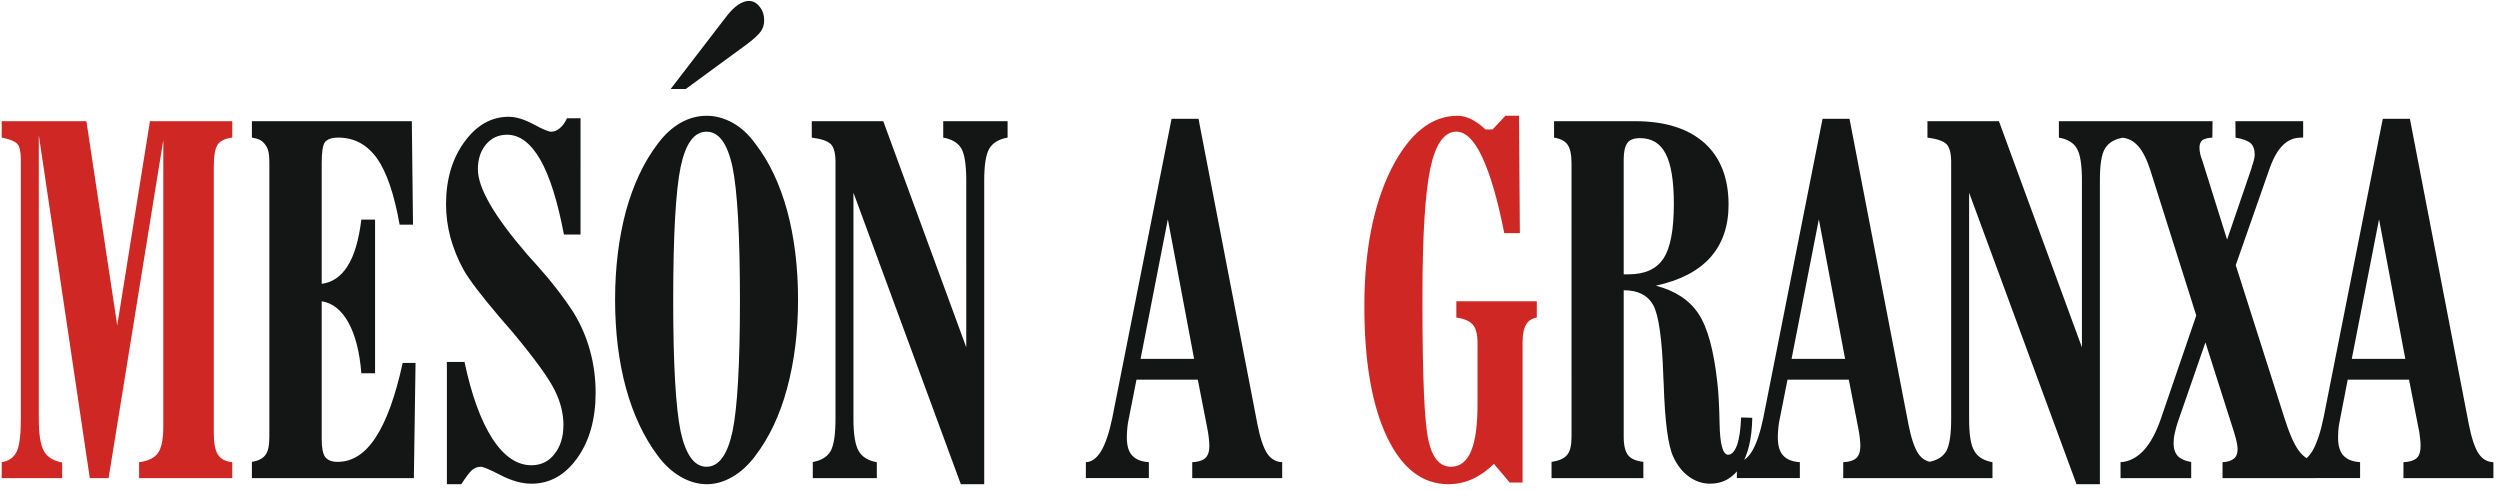
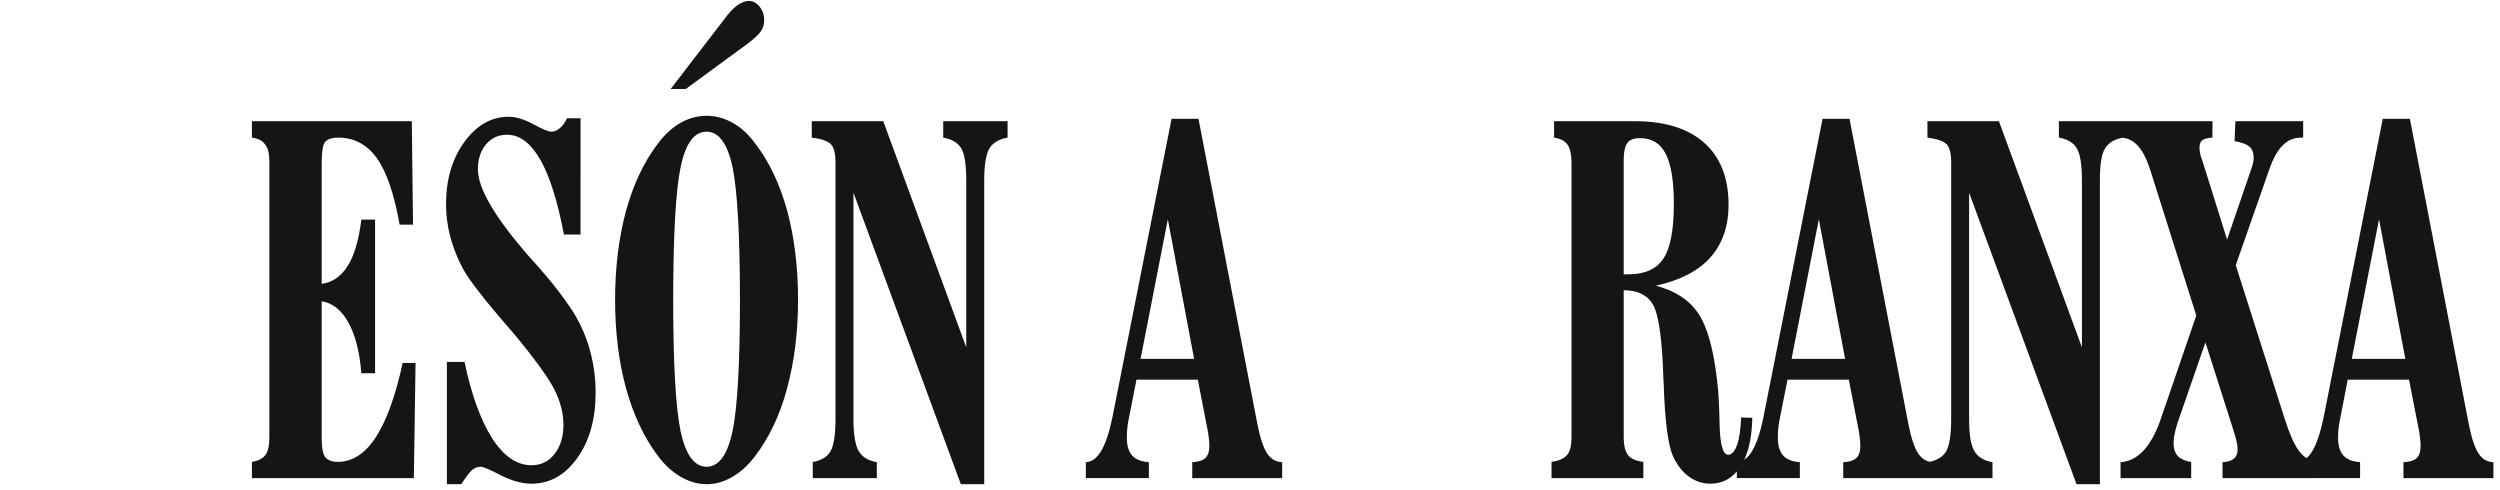
<svg xmlns="http://www.w3.org/2000/svg" version="1.2" baseProfile="tiny" x="0px" y="0px" width="301px" height="59px" viewBox="-0.205 -0.11 301 59" xml:space="preserve">
  <defs>
</defs>
-   <path fill="#CF2724" d="M0,57.454v-1.917c0.877-0.143,1.468-0.571,1.815-1.285  c0.327-0.714,0.49-2.02,0.49-3.915V19.151c0-0.979-0.143-1.631-0.429-1.938  C1.57,16.887,0.958,16.643,0,16.459V14.481h10.198l3.712,24.597l3.937-24.597h9.912  v1.978c-0.856,0.102-1.448,0.388-1.754,0.836s-0.469,1.326-0.469,2.59v32.103  c0,1.244,0.164,2.121,0.49,2.632c0.326,0.509,0.897,0.836,1.733,0.917v1.917  H16.541v-1.917c1.122-0.143,1.876-0.53,2.284-1.122  c0.428-0.611,0.632-1.672,0.632-3.222V16.745l-6.587,40.709h-2.264L4.466,16.153  v34.184c0,1.896,0.225,3.201,0.633,3.895c0.408,0.694,1.142,1.143,2.182,1.347  v1.876H0z M181.562,57.984l-1.897-2.243c-0.836,0.815-1.713,1.428-2.61,1.835  c-0.918,0.408-1.876,0.612-2.876,0.612c-3.12,0-5.588-1.896-7.403-5.71  c-1.795-3.794-2.713-9.016-2.713-15.685c0-6.711,1.081-12.197,3.223-16.521  c2.162-4.283,4.834-6.445,7.995-6.445c0.551,0,1.081,0.143,1.632,0.408  c0.551,0.266,1.142,0.694,1.733,1.244h0.856l1.55-1.652h1.632l0.103,14.135  h-1.877c-0.795-4.039-1.692-7.099-2.65-9.138  c-0.959-2.06-1.999-3.08-3.121-3.08c-1.468,0-2.509,1.489-3.142,4.467  c-0.611,2.957-0.938,8.016-0.938,15.154v1.203c0,8.872,0.244,14.338,0.734,16.397  c0.469,2.081,1.366,3.121,2.692,3.121c1.08,0,1.896-0.611,2.427-1.876  C177.442,52.967,177.688,51.07,177.688,48.5v-7.301c0-1.04-0.184-1.774-0.551-2.203  c-0.367-0.449-1.04-0.734-1.999-0.877v-1.958h9.688v1.958  c-0.611,0.123-1.061,0.408-1.305,0.877c-0.266,0.449-0.408,1.184-0.408,2.203  V57.984H181.562z" />
-   <path fill="#141515" d="M30.124,57.454v-1.957c0.795-0.123,1.326-0.408,1.632-0.837  c0.326-0.429,0.469-1.143,0.469-2.162V19.519c0-0.653-0.041-1.142-0.143-1.489  c-0.082-0.347-0.265-0.633-0.489-0.897c-0.163-0.184-0.367-0.347-0.612-0.449  C30.736,16.582,30.451,16.5,30.124,16.459V14.481h19.254l0.143,12.461h-1.611  c-0.653-3.671-1.55-6.322-2.733-7.995c-1.183-1.652-2.733-2.488-4.65-2.488  c-0.795,0-1.326,0.184-1.612,0.551c-0.265,0.347-0.387,1.203-0.387,2.509v14.542  c1.285-0.163,2.325-0.877,3.121-2.142c0.816-1.285,1.346-3.142,1.652-5.589  h1.652v18.5h-1.652c-0.204-2.55-0.714-4.569-1.55-6.099  c-0.836-1.51-1.917-2.366-3.223-2.57v16.623c0,1.02,0.143,1.733,0.408,2.121  c0.306,0.387,0.796,0.592,1.509,0.592c1.774,0,3.304-0.979,4.589-2.958  c1.285-1.958,2.366-4.936,3.243-8.954h1.55l-0.204,13.869H30.124z M53.6,58.188  V43.463h2.122c0.836,3.978,1.958,7.057,3.344,9.219  c1.387,2.142,2.958,3.223,4.712,3.223c1.142,0,2.08-0.448,2.773-1.347  c0.714-0.896,1.081-2.06,1.081-3.507c0-1.388-0.347-2.774-1.061-4.202  c-0.693-1.407-2.366-3.732-5.017-6.914c-0.388-0.448-0.938-1.102-1.673-1.938  c-2.182-2.57-3.61-4.446-4.263-5.609c-0.714-1.284-1.224-2.59-1.591-3.896  c-0.347-1.325-0.53-2.651-0.53-3.997c0-2.978,0.734-5.486,2.202-7.506  c1.469-2.019,3.243-3.039,5.344-3.039c0.877,0,1.856,0.306,2.978,0.898  c1.122,0.611,1.815,0.897,2.121,0.897c0.367,0,0.714-0.122,1.041-0.408  c0.326-0.265,0.632-0.673,0.876-1.203h1.632V28.125h-1.999  C66.938,24.148,66,21.15,64.858,19.131c-1.163-2.019-2.488-3.019-4.018-3.019  c-1.02,0-1.876,0.388-2.529,1.163c-0.652,0.775-0.979,1.774-0.979,2.998  c0,2.244,1.958,5.629,5.895,10.198c0.224,0.245,0.387,0.429,0.489,0.551  c0.123,0.144,0.306,0.347,0.592,0.652c1.835,2.04,3.345,3.998,4.548,5.854  c0.877,1.448,1.55,2.979,1.979,4.59c0.449,1.61,0.673,3.304,0.673,5.058  c0,3.162-0.734,5.792-2.203,7.853C67.836,57.088,66,58.127,63.777,58.127  c-1.142,0-2.366-0.346-3.692-1.02c-1.326-0.693-2.121-1.02-2.406-1.02  c-0.367,0-0.714,0.123-1.041,0.388c-0.306,0.265-0.734,0.836-1.306,1.713H53.6z   M84.866,15.745c-1.489,0-2.529,1.408-3.121,4.242  c-0.591,2.856-0.897,8.199-0.897,16.112c0,7.648,0.306,12.891,0.897,15.746  c0.612,2.814,1.652,4.242,3.121,4.242c1.469,0,2.509-1.428,3.121-4.242  c0.592-2.855,0.897-8.098,0.897-15.746c0-7.913-0.306-13.256-0.897-16.112  C87.375,17.153,86.335,15.745,84.866,15.745L84.866,15.745z M95.88,35.978  c0,3.916-0.449,7.465-1.326,10.688c-0.856,3.202-2.142,5.895-3.814,8.098  c-0.816,1.101-1.733,1.937-2.733,2.528c-1.02,0.592-2.06,0.897-3.121,0.897  s-2.122-0.306-3.141-0.897s-1.938-1.428-2.753-2.528  c-1.693-2.265-2.958-4.978-3.834-8.159c-0.857-3.161-1.306-6.71-1.306-10.626  s0.449-7.465,1.306-10.667c0.877-3.182,2.141-5.894,3.834-8.117  c0.815-1.102,1.733-1.938,2.733-2.509c0.999-0.571,2.06-0.856,3.161-0.856  c1.061,0,2.121,0.286,3.141,0.856c1.02,0.571,1.917,1.407,2.713,2.509  c1.693,2.183,2.958,4.895,3.834,8.076C95.431,28.451,95.88,32.021,95.88,35.978  L95.88,35.978z M80.542,10.605l6.771-8.811c0.449-0.571,0.898-1.02,1.346-1.326  C89.129,0.163,89.557,0,89.945,0C90.455,0,90.883,0.224,91.25,0.693  c0.367,0.449,0.551,1,0.551,1.632c0,0.51-0.122,0.958-0.408,1.346  c-0.266,0.388-0.816,0.897-1.652,1.53l-7.383,5.405H80.542z M102.549,23.088v27.229  c0,1.896,0.225,3.182,0.632,3.875c0.408,0.714,1.142,1.162,2.183,1.346v1.917  h-7.71v-1.938c1.02-0.184,1.734-0.611,2.142-1.305  c0.388-0.694,0.592-1.979,0.592-3.896V19.376c0-1.02-0.184-1.734-0.551-2.122  c-0.387-0.387-1.162-0.653-2.305-0.795V14.481h8.607l9.994,27.228V21.599  c0-1.876-0.204-3.161-0.591-3.834c-0.408-0.672-1.122-1.122-2.182-1.305V14.481h7.75  v1.978c-1.061,0.184-1.795,0.633-2.203,1.326  c-0.408,0.693-0.612,1.979-0.612,3.814v36.59h-2.815L102.549,23.088z   M130.532,57.454v-1.917c0.714-0.021,1.326-0.489,1.856-1.366  c0.51-0.877,0.958-2.183,1.326-3.957l7.139-36.019h3.243l7.098,36.794  c0.326,1.652,0.714,2.794,1.162,3.487c0.449,0.673,1.061,1.04,1.815,1.061  v1.917h-10.83v-1.917c0.714-0.021,1.244-0.204,1.57-0.489  c0.326-0.306,0.49-0.796,0.49-1.428c0-0.285-0.021-0.612-0.062-0.979  c-0.041-0.368-0.103-0.775-0.185-1.184l-1.142-5.854h-7.384l-1.019,5.16  c-0.041,0.286-0.082,0.592-0.102,0.877s-0.041,0.591-0.041,0.897  c0,0.999,0.204,1.713,0.632,2.183c0.408,0.469,1.08,0.755,2.02,0.815v1.917  H130.532z M137.12,43.096h6.445l-3.162-16.806L137.12,43.096z M196.655,14.481  c3.609,0,6.384,0.877,8.342,2.611c1.938,1.733,2.917,4.222,2.917,7.443  c0,2.591-0.734,4.712-2.203,6.364c-1.469,1.632-3.651,2.753-6.547,3.386  c2.325,0.612,4.038,1.733,5.119,3.365c1.102,1.651,1.835,4.364,2.264,8.158  c0.163,1.306,0.245,2.998,0.285,5.038c0.041,2.509,0.389,3.773,1.02,3.794  c0.449,0,0.796-0.389,1.082-1.163c0.285-0.796,0.428-1.896,0.489-3.324  l1.346,0.04c-0.041,2.509-0.509,4.447-1.387,5.833  c-0.897,1.387-2.121,2.101-3.691,2.101c-0.918,0-1.754-0.285-2.529-0.836  s-1.407-1.346-1.876-2.345c-0.653-1.326-1.041-4.284-1.184-8.873  c-0.021-0.347-0.041-0.611-0.041-0.774c-0.143-4.609-0.57-7.526-1.223-8.688  c-0.674-1.184-1.836-1.774-3.549-1.774v17.662c0,1.04,0.183,1.754,0.53,2.203  c0.346,0.428,0.958,0.693,1.835,0.796v1.957h-11.054v-1.957  c0.897-0.123,1.529-0.408,1.876-0.837c0.366-0.429,0.53-1.143,0.53-2.162  V19.539c0-1.041-0.164-1.775-0.47-2.223c-0.306-0.449-0.856-0.734-1.631-0.857  V14.481H196.655z M195.289,32.918h0.57c1.979,0,3.386-0.632,4.222-1.916  c0.837-1.266,1.245-3.447,1.245-6.568c0-2.753-0.327-4.772-0.979-6.017  c-0.632-1.264-1.673-1.896-3.1-1.896c-0.714,0-1.225,0.184-1.51,0.571  c-0.286,0.387-0.448,1.04-0.448,1.999V32.918z M208.913,57.454v-1.917  c0.714-0.021,1.326-0.489,1.855-1.366c0.511-0.877,0.959-2.183,1.326-3.957  l7.138-36.019h3.244l7.098,36.794c0.325,1.652,0.714,2.794,1.162,3.487  c0.448,0.673,1.061,1.04,1.815,1.061v1.917h-10.83v-1.917  c0.714-0.021,1.243-0.204,1.57-0.489c0.326-0.306,0.489-0.796,0.489-1.428  c0-0.285-0.021-0.612-0.062-0.979c-0.04-0.368-0.102-0.775-0.184-1.184  l-1.142-5.854h-7.383l-1.02,5.16c-0.042,0.286-0.083,0.592-0.103,0.877  c-0.021,0.285-0.041,0.591-0.041,0.897c0,0.999,0.204,1.713,0.632,2.183  c0.408,0.469,1.082,0.755,2.02,0.815v1.917H208.913z M215.5,43.096h6.445  l-3.161-16.806L215.5,43.096z M236.876,23.088v27.229c0,1.896,0.203,3.182,0.632,3.875  c0.408,0.714,1.142,1.162,2.182,1.346v1.917h-7.709v-1.938  c1.02-0.184,1.733-0.611,2.142-1.305c0.387-0.694,0.592-1.979,0.592-3.896  V19.376c0-1.02-0.185-1.734-0.551-2.122c-0.388-0.387-1.163-0.653-2.305-0.795  V14.481h8.606l9.994,27.228V21.599c0-1.876-0.204-3.161-0.611-3.834  c-0.389-0.672-1.103-1.122-2.162-1.305V14.481h7.75v1.978  c-1.081,0.184-1.795,0.633-2.203,1.326c-0.429,0.693-0.611,1.979-0.611,3.814  v36.59h-2.814L236.876,23.088z M255.108,57.454v-1.917  c1.062-0.061,1.979-0.551,2.815-1.448c0.815-0.896,1.509-2.202,2.08-3.896  L264.226,37.875l-5.527-17.479c-0.407-1.285-0.896-2.264-1.468-2.917  c-0.571-0.632-1.244-0.979-2.039-1.02l-0.021-1.978h11.013l-0.02,1.978  c-0.592,0.041-1,0.143-1.225,0.327c-0.204,0.183-0.326,0.469-0.326,0.877  c0,0.224,0.021,0.449,0.082,0.734c0.061,0.266,0.143,0.53,0.244,0.775  l2.998,9.565l2.917-8.525c0.041-0.102,0.062-0.245,0.122-0.428  c0.205-0.571,0.286-1,0.286-1.285c0-0.612-0.164-1.081-0.51-1.387  c-0.347-0.286-0.938-0.51-1.795-0.653L268.938,14.481h8.158v1.978h-0.245  c-0.856,0-1.591,0.306-2.202,0.918c-0.612,0.591-1.143,1.53-1.591,2.794  l-4.079,11.646l5.894,18.499c0.551,1.733,1.082,2.978,1.652,3.772  c0.551,0.775,1.244,1.244,2.06,1.428v1.938h-11.196v-1.917  c0.611-0.021,1.061-0.184,1.366-0.429c0.306-0.244,0.448-0.632,0.448-1.142  c0-0.367-0.102-0.938-0.325-1.693c-0.042-0.143-0.083-0.224-0.083-0.285  l-3.467-10.871l-3.324,9.586c-0.163,0.49-0.286,0.938-0.367,1.347  c-0.102,0.429-0.143,0.836-0.143,1.224c0,0.653,0.184,1.162,0.51,1.529  c0.347,0.347,0.877,0.592,1.611,0.714v1.938H255.108z M276.382,57.454v-1.917  c0.693-0.021,1.306-0.489,1.836-1.366c0.509-0.877,0.958-2.183,1.326-3.957  l7.138-36.019h3.264l7.097,36.794c0.327,1.652,0.714,2.794,1.163,3.487  c0.429,0.673,1.04,1.04,1.795,1.061v1.917h-10.83v-1.917  c0.734-0.021,1.265-0.204,1.591-0.489c0.326-0.306,0.469-0.796,0.469-1.428  c0-0.285,0-0.612-0.061-0.979c-0.041-0.368-0.082-0.775-0.184-1.184l-1.143-5.854  h-7.384l-0.999,5.16c-0.061,0.286-0.102,0.592-0.122,0.877  s-0.041,0.591-0.041,0.897c0,0.999,0.204,1.713,0.633,2.183  c0.407,0.469,1.081,0.755,2.019,0.815v1.917H276.382z M282.949,43.096h6.444  l-3.161-16.806L282.949,43.096z" />
+   <path fill="#141515" d="M30.124,57.454v-1.957c0.795-0.123,1.326-0.408,1.632-0.837  c0.326-0.429,0.469-1.143,0.469-2.162V19.519c0-0.653-0.041-1.142-0.143-1.489  c-0.082-0.347-0.265-0.633-0.489-0.897c-0.163-0.184-0.367-0.347-0.612-0.449  C30.736,16.582,30.451,16.5,30.124,16.459V14.481h19.254l0.143,12.461h-1.611  c-0.653-3.671-1.55-6.322-2.733-7.995c-1.183-1.652-2.733-2.488-4.65-2.488  c-0.795,0-1.326,0.184-1.612,0.551c-0.265,0.347-0.387,1.203-0.387,2.509v14.542  c1.285-0.163,2.325-0.877,3.121-2.142c0.816-1.285,1.346-3.142,1.652-5.589  h1.652v18.5h-1.652c-0.204-2.55-0.714-4.569-1.55-6.099  c-0.836-1.51-1.917-2.366-3.223-2.57v16.623c0,1.02,0.143,1.733,0.408,2.121  c0.306,0.387,0.796,0.592,1.509,0.592c1.774,0,3.304-0.979,4.589-2.958  c1.285-1.958,2.366-4.936,3.243-8.954h1.55l-0.204,13.869H30.124z M53.6,58.188  V43.463h2.122c0.836,3.978,1.958,7.057,3.344,9.219  c1.387,2.142,2.958,3.223,4.712,3.223c1.142,0,2.08-0.448,2.773-1.347  c0.714-0.896,1.081-2.06,1.081-3.507c0-1.388-0.347-2.774-1.061-4.202  c-0.693-1.407-2.366-3.732-5.017-6.914c-0.388-0.448-0.938-1.102-1.673-1.938  c-2.182-2.57-3.61-4.446-4.263-5.609c-0.714-1.284-1.224-2.59-1.591-3.896  c-0.347-1.325-0.53-2.651-0.53-3.997c0-2.978,0.734-5.486,2.202-7.506  c1.469-2.019,3.243-3.039,5.344-3.039c0.877,0,1.856,0.306,2.978,0.898  c1.122,0.611,1.815,0.897,2.121,0.897c0.367,0,0.714-0.122,1.041-0.408  c0.326-0.265,0.632-0.673,0.876-1.203h1.632V28.125h-1.999  C66.938,24.148,66,21.15,64.858,19.131c-1.163-2.019-2.488-3.019-4.018-3.019  c-1.02,0-1.876,0.388-2.529,1.163c-0.652,0.775-0.979,1.774-0.979,2.998  c0,2.244,1.958,5.629,5.895,10.198c0.224,0.245,0.387,0.429,0.489,0.551  c0.123,0.144,0.306,0.347,0.592,0.652c1.835,2.04,3.345,3.998,4.548,5.854  c0.877,1.448,1.55,2.979,1.979,4.59c0.449,1.61,0.673,3.304,0.673,5.058  c0,3.162-0.734,5.792-2.203,7.853C67.836,57.088,66,58.127,63.777,58.127  c-1.142,0-2.366-0.346-3.692-1.02c-1.326-0.693-2.121-1.02-2.406-1.02  c-0.367,0-0.714,0.123-1.041,0.388c-0.306,0.265-0.734,0.836-1.306,1.713H53.6z   M84.866,15.745c-1.489,0-2.529,1.408-3.121,4.242  c-0.591,2.856-0.897,8.199-0.897,16.112c0,7.648,0.306,12.891,0.897,15.746  c0.612,2.814,1.652,4.242,3.121,4.242c1.469,0,2.509-1.428,3.121-4.242  c0.592-2.855,0.897-8.098,0.897-15.746c0-7.913-0.306-13.256-0.897-16.112  C87.375,17.153,86.335,15.745,84.866,15.745L84.866,15.745z M95.88,35.978  c0,3.916-0.449,7.465-1.326,10.688c-0.856,3.202-2.142,5.895-3.814,8.098  c-0.816,1.101-1.733,1.937-2.733,2.528c-1.02,0.592-2.06,0.897-3.121,0.897  s-2.122-0.306-3.141-0.897s-1.938-1.428-2.753-2.528  c-1.693-2.265-2.958-4.978-3.834-8.159c-0.857-3.161-1.306-6.71-1.306-10.626  s0.449-7.465,1.306-10.667c0.877-3.182,2.141-5.894,3.834-8.117  c0.815-1.102,1.733-1.938,2.733-2.509c0.999-0.571,2.06-0.856,3.161-0.856  c1.061,0,2.121,0.286,3.141,0.856c1.02,0.571,1.917,1.407,2.713,2.509  c1.693,2.183,2.958,4.895,3.834,8.076C95.431,28.451,95.88,32.021,95.88,35.978  L95.88,35.978z M80.542,10.605l6.771-8.811c0.449-0.571,0.898-1.02,1.346-1.326  C89.129,0.163,89.557,0,89.945,0C90.455,0,90.883,0.224,91.25,0.693  c0.367,0.449,0.551,1,0.551,1.632c0,0.51-0.122,0.958-0.408,1.346  c-0.266,0.388-0.816,0.897-1.652,1.53l-7.383,5.405H80.542z M102.549,23.088v27.229  c0,1.896,0.225,3.182,0.632,3.875c0.408,0.714,1.142,1.162,2.183,1.346v1.917  h-7.71v-1.938c1.02-0.184,1.734-0.611,2.142-1.305  c0.388-0.694,0.592-1.979,0.592-3.896V19.376c0-1.02-0.184-1.734-0.551-2.122  c-0.387-0.387-1.162-0.653-2.305-0.795V14.481h8.607l9.994,27.228V21.599  c0-1.876-0.204-3.161-0.591-3.834c-0.408-0.672-1.122-1.122-2.182-1.305V14.481h7.75  v1.978c-1.061,0.184-1.795,0.633-2.203,1.326  c-0.408,0.693-0.612,1.979-0.612,3.814v36.59h-2.815L102.549,23.088z   M130.532,57.454v-1.917c0.714-0.021,1.326-0.489,1.856-1.366  c0.51-0.877,0.958-2.183,1.326-3.957l7.139-36.019h3.243l7.098,36.794  c0.326,1.652,0.714,2.794,1.162,3.487c0.449,0.673,1.061,1.04,1.815,1.061  v1.917h-10.83v-1.917c0.714-0.021,1.244-0.204,1.57-0.489  c0.326-0.306,0.49-0.796,0.49-1.428c0-0.285-0.021-0.612-0.062-0.979  c-0.041-0.368-0.103-0.775-0.185-1.184l-1.142-5.854h-7.384l-1.019,5.16  c-0.041,0.286-0.082,0.592-0.102,0.877s-0.041,0.591-0.041,0.897  c0,0.999,0.204,1.713,0.632,2.183c0.408,0.469,1.08,0.755,2.02,0.815v1.917  H130.532z M137.12,43.096h6.445l-3.162-16.806L137.12,43.096z M196.655,14.481  c3.609,0,6.384,0.877,8.342,2.611c1.938,1.733,2.917,4.222,2.917,7.443  c0,2.591-0.734,4.712-2.203,6.364c-1.469,1.632-3.651,2.753-6.547,3.386  c2.325,0.612,4.038,1.733,5.119,3.365c1.102,1.651,1.835,4.364,2.264,8.158  c0.163,1.306,0.245,2.998,0.285,5.038c0.041,2.509,0.389,3.773,1.02,3.794  c0.449,0,0.796-0.389,1.082-1.163c0.285-0.796,0.428-1.896,0.489-3.324  l1.346,0.04c-0.041,2.509-0.509,4.447-1.387,5.833  c-0.897,1.387-2.121,2.101-3.691,2.101c-0.918,0-1.754-0.285-2.529-0.836  s-1.407-1.346-1.876-2.345c-0.653-1.326-1.041-4.284-1.184-8.873  c-0.021-0.347-0.041-0.611-0.041-0.774c-0.143-4.609-0.57-7.526-1.223-8.688  c-0.674-1.184-1.836-1.774-3.549-1.774v17.662c0,1.04,0.183,1.754,0.53,2.203  c0.346,0.428,0.958,0.693,1.835,0.796v1.957h-11.054v-1.957  c0.897-0.123,1.529-0.408,1.876-0.837c0.366-0.429,0.53-1.143,0.53-2.162  V19.539c0-1.041-0.164-1.775-0.47-2.223c-0.306-0.449-0.856-0.734-1.631-0.857  V14.481H196.655z M195.289,32.918h0.57c1.979,0,3.386-0.632,4.222-1.916  c0.837-1.266,1.245-3.447,1.245-6.568c0-2.753-0.327-4.772-0.979-6.017  c-0.632-1.264-1.673-1.896-3.1-1.896c-0.714,0-1.225,0.184-1.51,0.571  c-0.286,0.387-0.448,1.04-0.448,1.999V32.918z M208.913,57.454v-1.917  c0.714-0.021,1.326-0.489,1.855-1.366c0.511-0.877,0.959-2.183,1.326-3.957  l7.138-36.019h3.244l7.098,36.794c0.325,1.652,0.714,2.794,1.162,3.487  c0.448,0.673,1.061,1.04,1.815,1.061v1.917h-10.83v-1.917  c0.714-0.021,1.243-0.204,1.57-0.489c0.326-0.306,0.489-0.796,0.489-1.428  c0-0.285-0.021-0.612-0.062-0.979c-0.04-0.368-0.102-0.775-0.184-1.184  l-1.142-5.854h-7.383l-1.02,5.16c-0.042,0.286-0.083,0.592-0.103,0.877  c-0.021,0.285-0.041,0.591-0.041,0.897c0,0.999,0.204,1.713,0.632,2.183  c0.408,0.469,1.082,0.755,2.02,0.815v1.917H208.913z M215.5,43.096h6.445  l-3.161-16.806L215.5,43.096z M236.876,23.088v27.229c0,1.896,0.203,3.182,0.632,3.875  c0.408,0.714,1.142,1.162,2.182,1.346v1.917h-7.709v-1.938  c1.02-0.184,1.733-0.611,2.142-1.305c0.387-0.694,0.592-1.979,0.592-3.896  V19.376c0-1.02-0.185-1.734-0.551-2.122c-0.388-0.387-1.163-0.653-2.305-0.795  V14.481h8.606l9.994,27.228V21.599c0-1.876-0.204-3.161-0.611-3.834  c-0.389-0.672-1.103-1.122-2.162-1.305V14.481h7.75v1.978  c-1.081,0.184-1.795,0.633-2.203,1.326c-0.429,0.693-0.611,1.979-0.611,3.814  v36.59h-2.814L236.876,23.088z M255.108,57.454v-1.917  c1.062-0.061,1.979-0.551,2.815-1.448c0.815-0.896,1.509-2.202,2.08-3.896  L264.226,37.875l-5.527-17.479c-0.407-1.285-0.896-2.264-1.468-2.917  c-0.571-0.632-1.244-0.979-2.039-1.02l-0.021-1.978h11.013l-0.02,1.978  c-0.592,0.041-1,0.143-1.225,0.327c-0.204,0.183-0.326,0.469-0.326,0.877  c0,0.224,0.021,0.449,0.082,0.734c0.061,0.266,0.143,0.53,0.244,0.775  l2.998,9.565l2.917-8.525c0.205-0.571,0.286-1,0.286-1.285c0-0.612-0.164-1.081-0.51-1.387  c-0.347-0.286-0.938-0.51-1.795-0.653L268.938,14.481h8.158v1.978h-0.245  c-0.856,0-1.591,0.306-2.202,0.918c-0.612,0.591-1.143,1.53-1.591,2.794  l-4.079,11.646l5.894,18.499c0.551,1.733,1.082,2.978,1.652,3.772  c0.551,0.775,1.244,1.244,2.06,1.428v1.938h-11.196v-1.917  c0.611-0.021,1.061-0.184,1.366-0.429c0.306-0.244,0.448-0.632,0.448-1.142  c0-0.367-0.102-0.938-0.325-1.693c-0.042-0.143-0.083-0.224-0.083-0.285  l-3.467-10.871l-3.324,9.586c-0.163,0.49-0.286,0.938-0.367,1.347  c-0.102,0.429-0.143,0.836-0.143,1.224c0,0.653,0.184,1.162,0.51,1.529  c0.347,0.347,0.877,0.592,1.611,0.714v1.938H255.108z M276.382,57.454v-1.917  c0.693-0.021,1.306-0.489,1.836-1.366c0.509-0.877,0.958-2.183,1.326-3.957  l7.138-36.019h3.264l7.097,36.794c0.327,1.652,0.714,2.794,1.163,3.487  c0.429,0.673,1.04,1.04,1.795,1.061v1.917h-10.83v-1.917  c0.734-0.021,1.265-0.204,1.591-0.489c0.326-0.306,0.469-0.796,0.469-1.428  c0-0.285,0-0.612-0.061-0.979c-0.041-0.368-0.082-0.775-0.184-1.184l-1.143-5.854  h-7.384l-0.999,5.16c-0.061,0.286-0.102,0.592-0.122,0.877  s-0.041,0.591-0.041,0.897c0,0.999,0.204,1.713,0.633,2.183  c0.407,0.469,1.081,0.755,2.019,0.815v1.917H276.382z M282.949,43.096h6.444  l-3.161-16.806L282.949,43.096z" />
</svg>